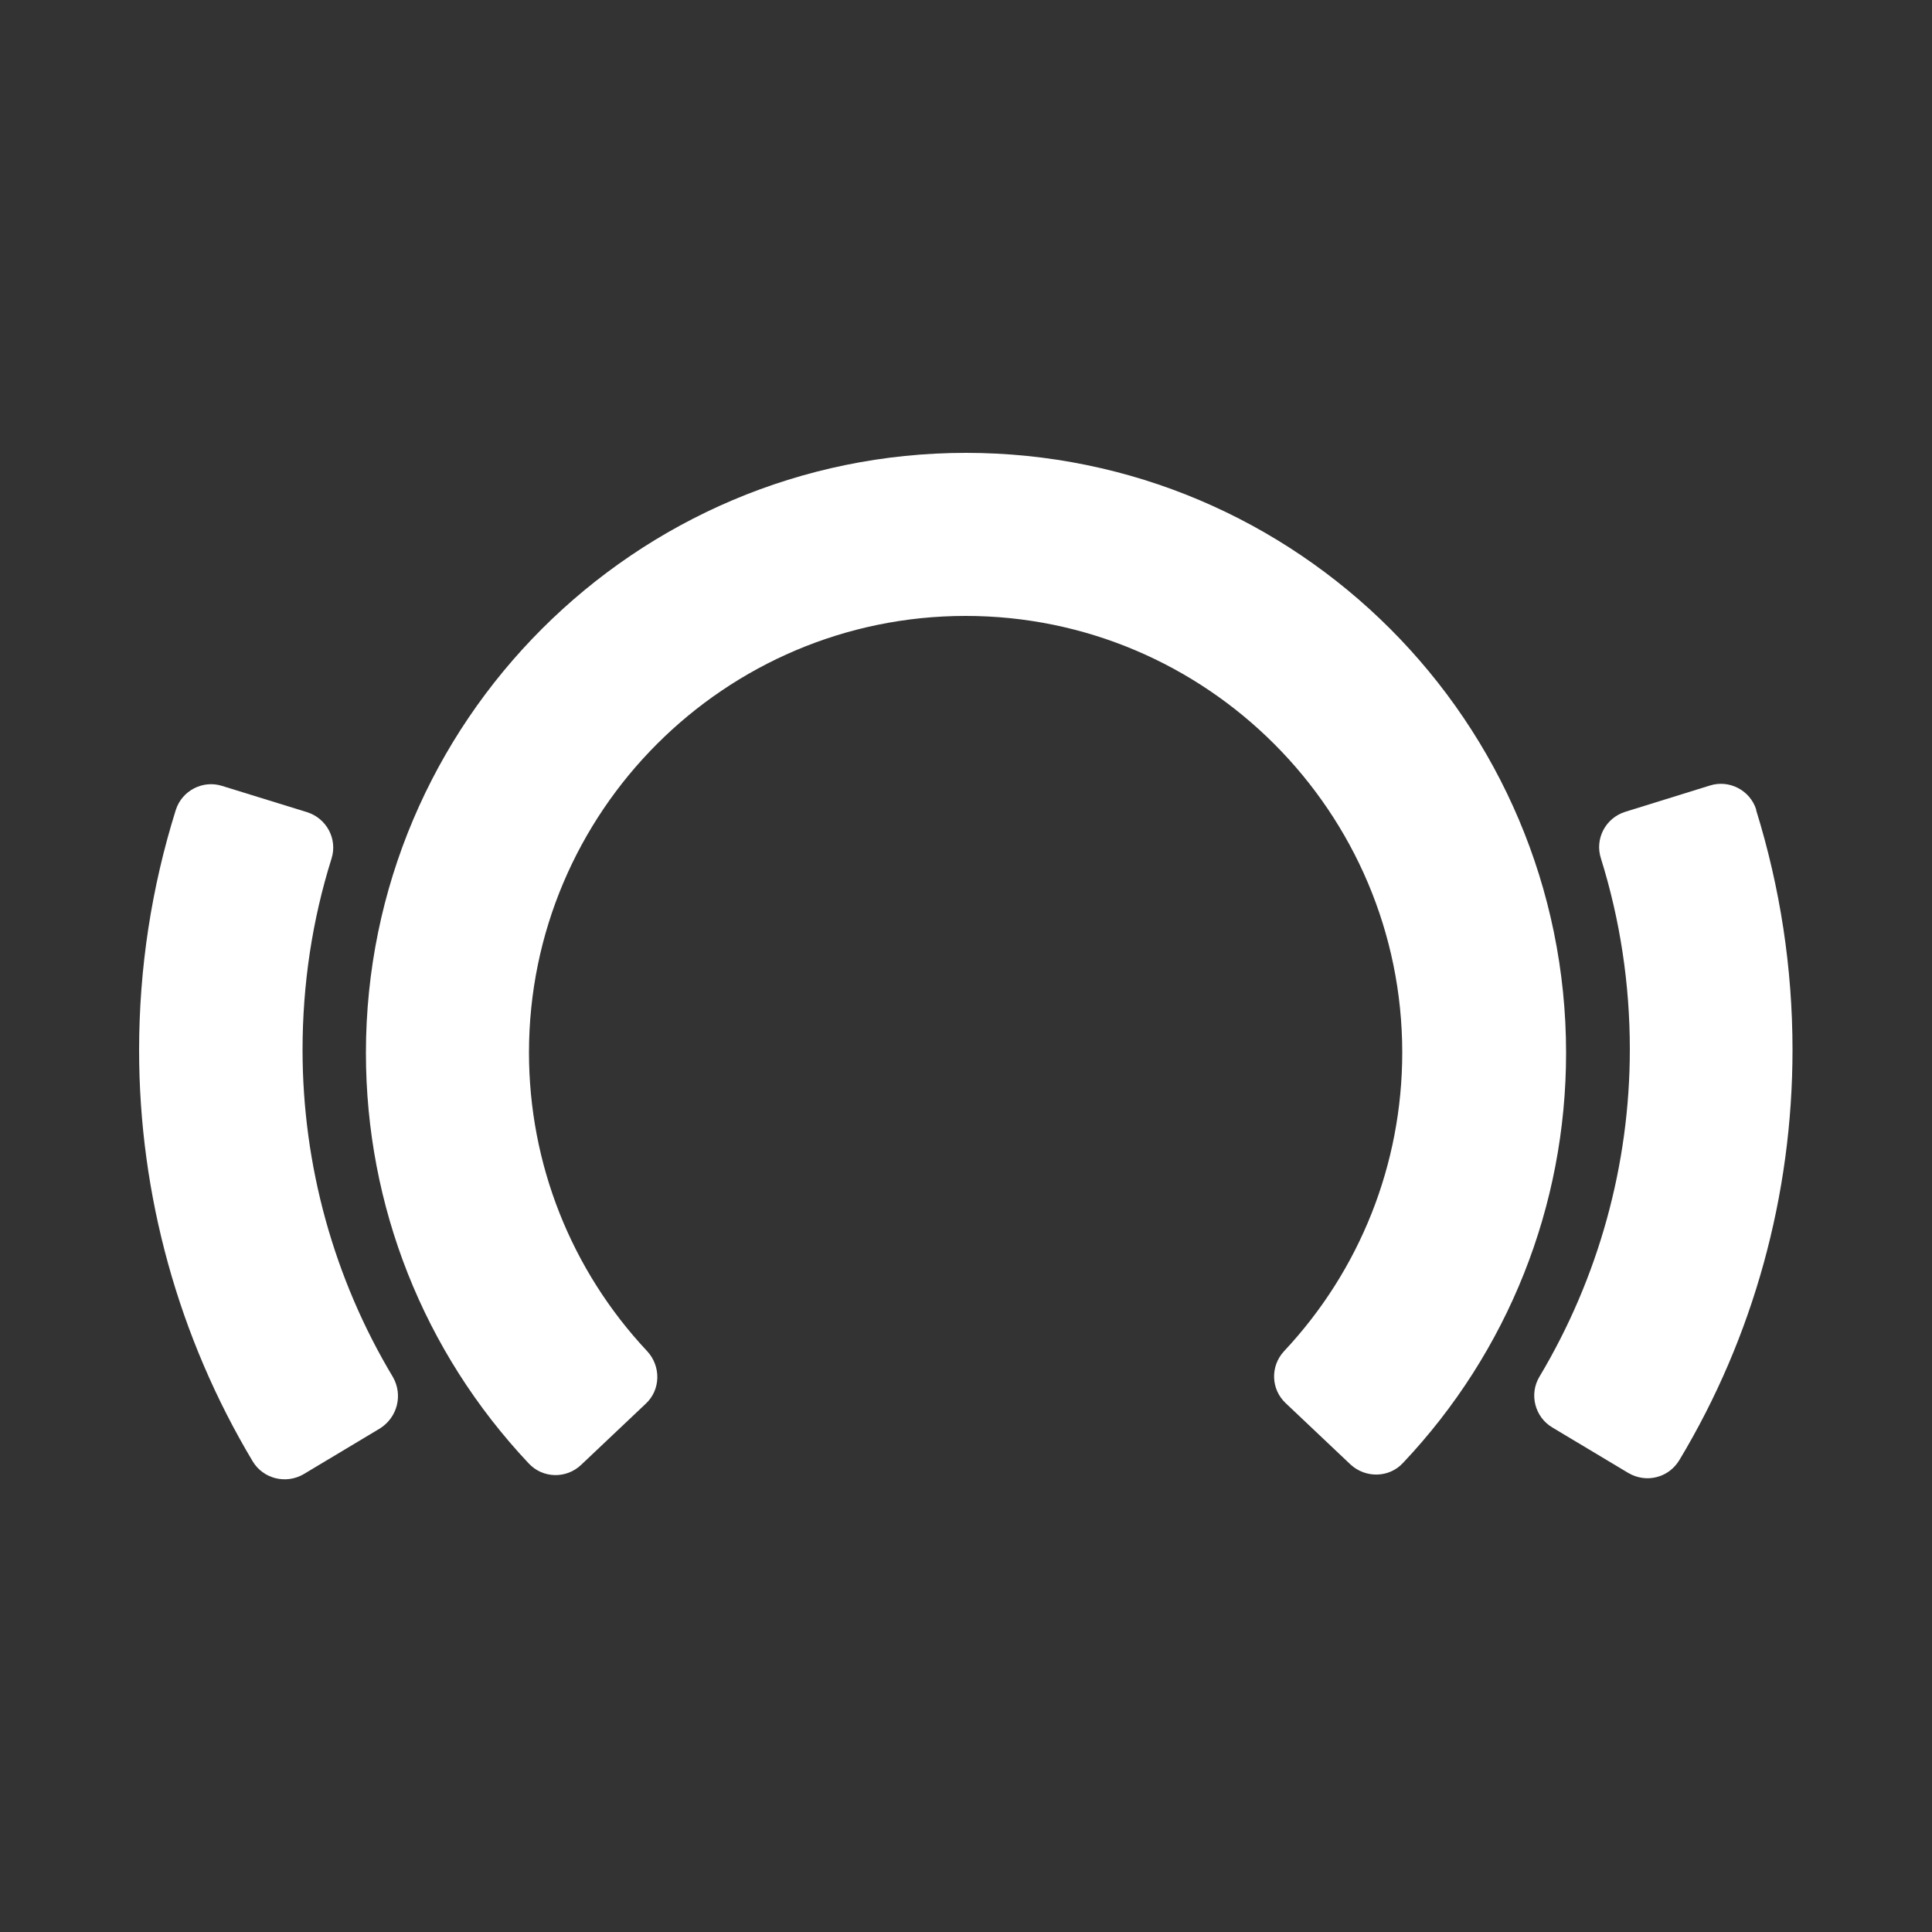
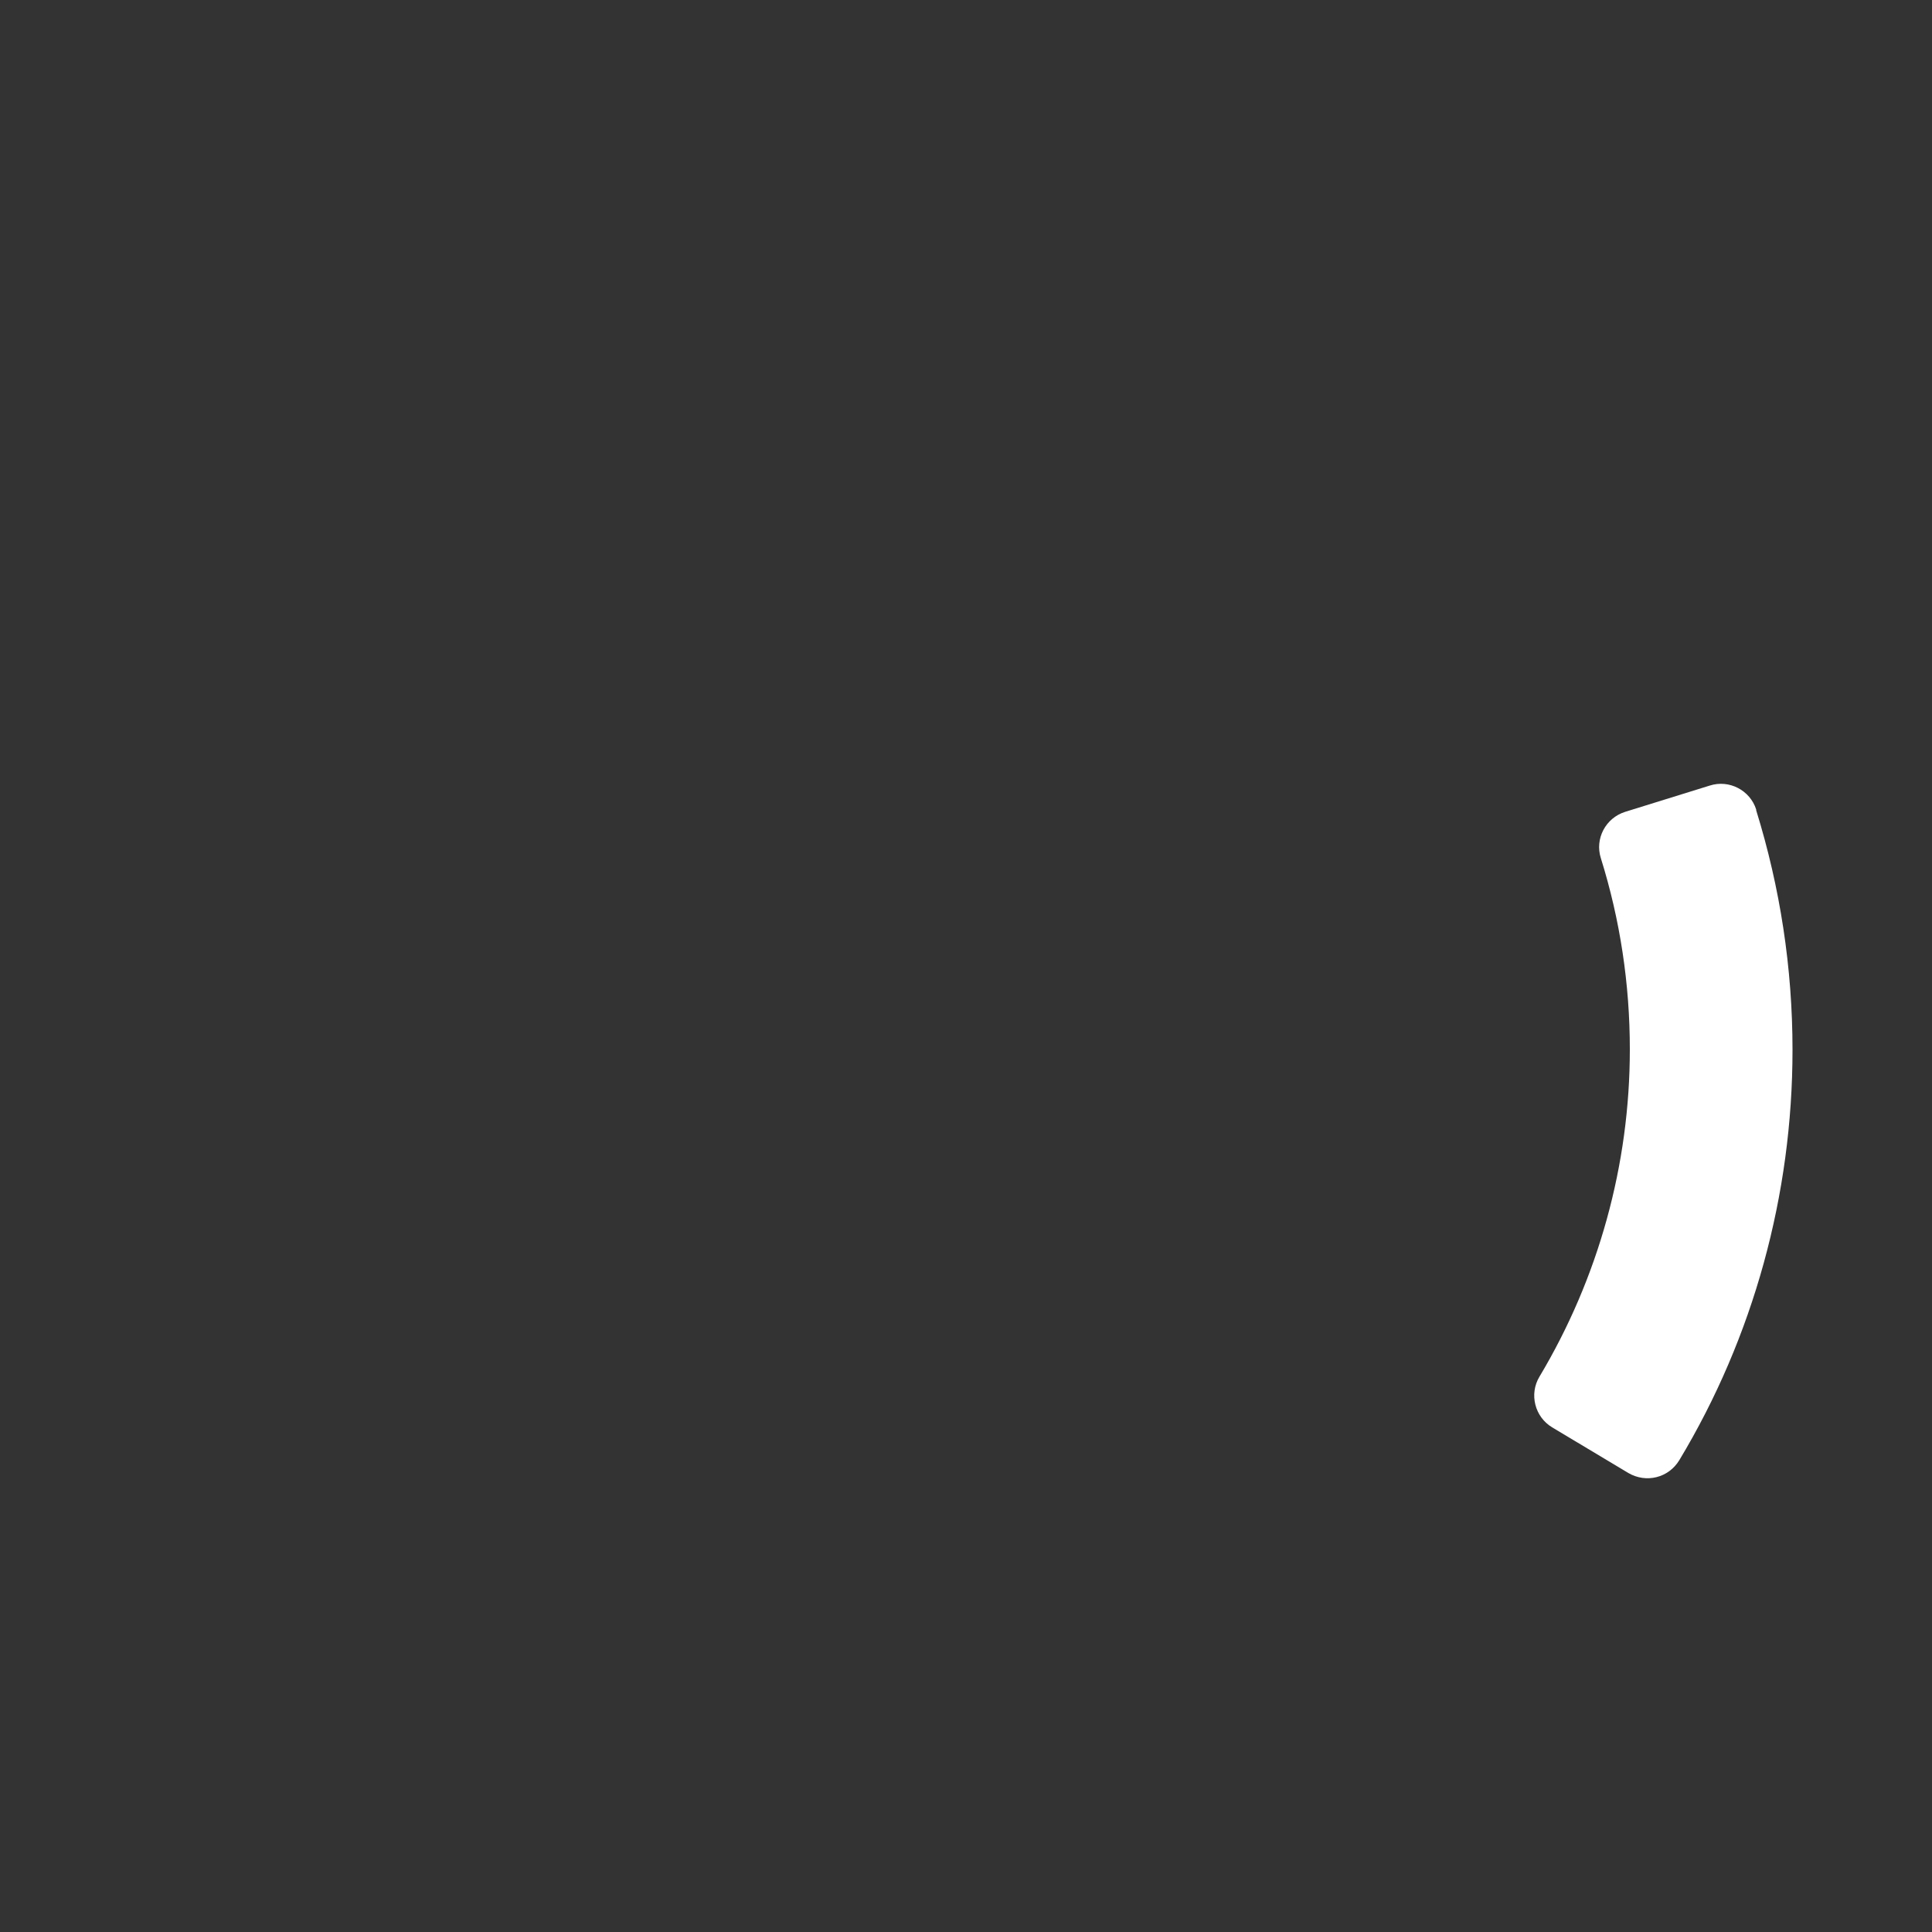
<svg xmlns="http://www.w3.org/2000/svg" version="1.1" id="Layer_1" x="0px" y="0px" width="500px" height="500px" viewBox="0 0 500 500" style="enable-background:new 0 0 500 500;" xml:space="preserve">
  <rect x="0" y="0" width="500" height="500" fill="#333333" stroke="none" />
  <style type="text/css">

	.st0{fill:#FFFFFF;}

</style>
  <g>
-     <path class="st0" d="M405.3,272.5c0-85.6-69.6-155.3-155.3-155.3c-85.6,0-155.3,69.7-155.3,155.3c0,39.6,14.9,77.3,42.1,106.2l0,0   c3.6,3.9,9.7,4.1,13.6,0.4l16.7-15.8c3.9-3.6,4-9.7,0.4-13.6l0,0c-19.7-21-30.6-48.5-30.6-77.3c0-62.3,50.7-113,113-113   c62.3,0,113,50.7,113,113c0,28.8-10.9,56.3-30.6,77.3l0,0c-3.6,3.9-3.4,9.9,0.5,13.5l16.7,15.8c3.9,3.6,10,3.5,13.6-0.4l0,0   C390.3,349.8,405.3,312.1,405.3,272.5" />
    <path class="st0" d="M463.9,271.7c0-21.2-3.2-42-9.4-62h0c0,0,0,0,0-0.1c0,0,0,0,0-0.1c-1.6-5-7-7.8-12-6.2l-21.9,6.8   c-5.1,1.6-7.9,7-6.3,12l0,0c5,16,7.5,32.6,7.5,49.5c0,29.8-8.1,59.1-23.4,84.7l0,0c-2.7,4.5-1.2,10.4,3.3,13.1l19.7,11.8   c4.6,2.7,10.4,1.3,13.2-3.3C453.8,346,463.9,309.2,463.9,271.7" />
-     <path class="st0" d="M101.7,356.4c-15.3-25.5-23.4-54.8-23.4-84.7c0-16.9,2.5-33.6,7.5-49.5h0v0v0c1.6-5.1-1.3-10.4-6.3-12l-22-6.8   c-5-1.6-10.4,1.2-12,6.2l0,0c-6.3,20.1-9.5,41-9.5,62.2c0,37.5,10.2,74.3,29.4,106.4l0,0c2.7,4.5,8.6,6,13.2,3.3l19.7-11.8   C102.9,366.8,104.3,361,101.7,356.4L101.7,356.4z" />
  </g>
</svg>